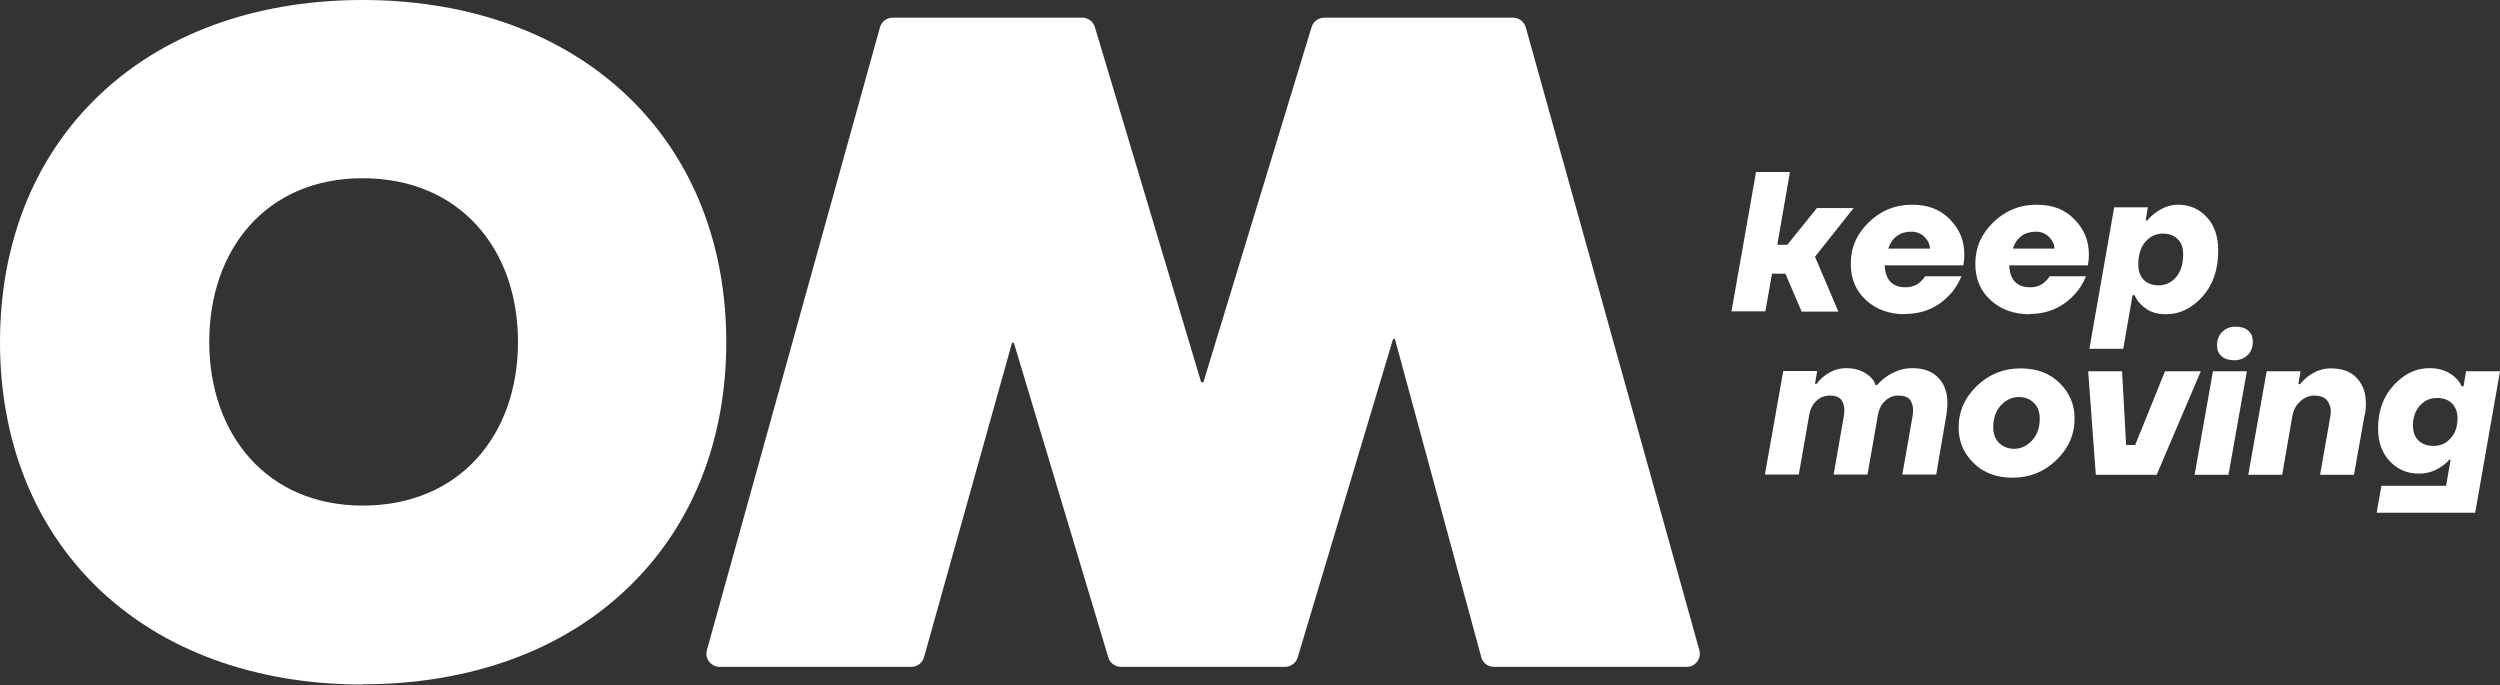
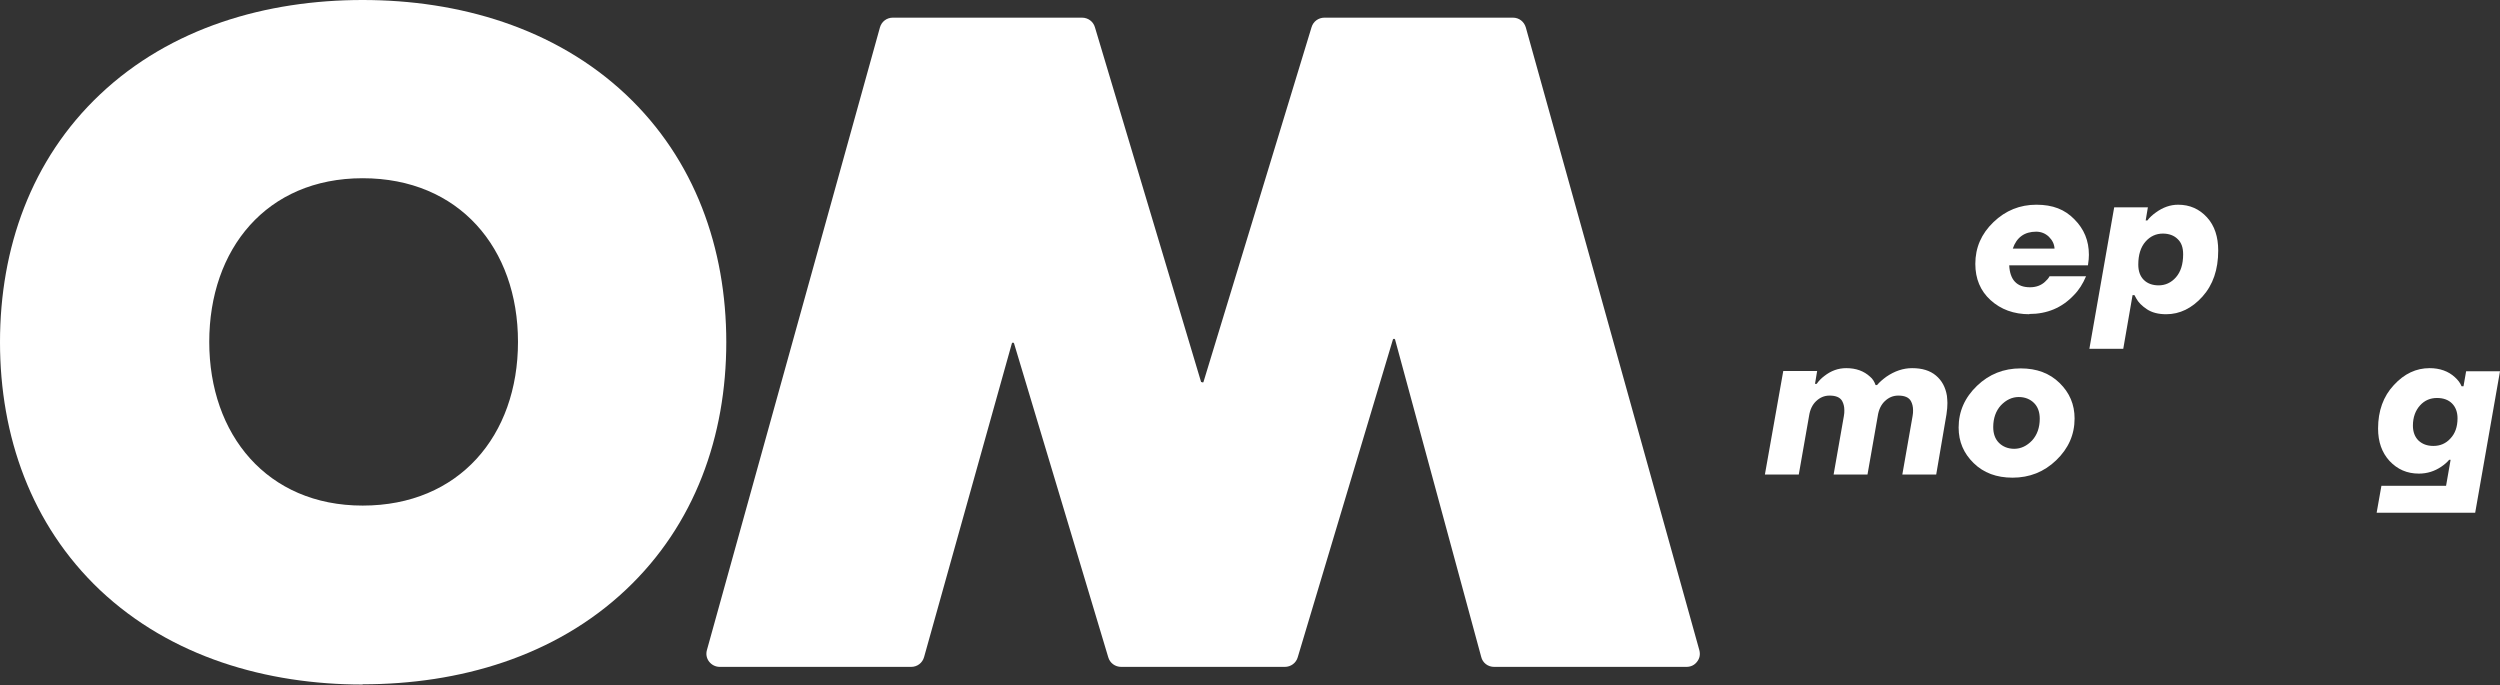
<svg xmlns="http://www.w3.org/2000/svg" width="500" height="137" viewBox="0 0 500 137" fill="none">
  <rect x="0" y="0" width="500" height="137" fill="#333333" stroke="none" />
-   <path d="M354.409 54.686L353.073 62.273H346.297L351.212 34.405H357.988L355.459 48.96H357.463L363.38 41.611H370.729L362.999 51.346L367.675 62.321H360.326L357.081 54.734H354.505L354.409 54.686Z" fill="white" />
-   <path d="M380.988 62.846C377.839 62.846 375.262 61.892 373.21 60.031C371.158 58.169 370.156 55.736 370.156 52.777C370.156 49.532 371.349 46.765 373.783 44.426C376.217 42.088 379.08 40.943 382.372 40.943C385.665 40.943 388.051 41.897 389.96 43.854C391.916 45.81 392.871 48.148 392.871 50.964C392.871 51.489 392.823 52.205 392.68 53.063H376.932C377.075 55.974 378.459 57.454 381.084 57.454C382.325 57.454 383.327 57.072 384.09 56.356C384.472 56.022 384.806 55.64 384.997 55.259H392.298C391.678 56.738 390.866 58.026 389.864 59.028C387.478 61.557 384.52 62.798 380.941 62.798L380.988 62.846ZM377.6 49.723H385.999C385.951 48.816 385.57 48.053 384.854 47.337C384.138 46.669 383.279 46.335 382.325 46.335C379.986 46.335 378.412 47.48 377.648 49.723H377.6Z" fill="white" />
  <path d="M405.898 62.846C402.748 62.846 400.171 61.892 398.119 60.031C396.068 58.169 395.065 55.736 395.065 52.777C395.065 49.532 396.258 46.765 398.692 44.426C401.126 42.088 403.989 40.943 407.281 40.943C410.574 40.943 412.96 41.897 414.869 43.854C416.825 45.81 417.78 48.148 417.78 50.964C417.78 51.489 417.732 52.205 417.589 53.063H401.842C401.985 55.974 403.369 57.454 405.993 57.454C407.234 57.454 408.236 57.072 408.999 56.356C409.381 56.022 409.715 55.64 409.906 55.259H417.207C416.587 56.738 415.775 58.026 414.773 59.028C412.387 61.557 409.429 62.798 405.85 62.798L405.898 62.846ZM402.51 49.723H410.908C410.86 48.816 410.479 48.053 409.763 47.337C409.047 46.669 408.188 46.335 407.234 46.335C404.896 46.335 403.321 47.48 402.557 49.723H402.51Z" fill="white" />
  <path d="M429.566 41.516L429.137 44.092H429.471C429.9 43.52 430.473 42.995 431.141 42.518C432.572 41.468 434.052 40.943 435.626 40.943C437.965 40.943 439.873 41.802 441.4 43.472C442.927 45.142 443.643 47.385 443.643 50.105C443.643 53.922 442.593 56.977 440.494 59.315C438.394 61.653 435.961 62.846 433.241 62.846C431.666 62.846 430.377 62.512 429.375 61.844C428.373 61.176 427.657 60.46 427.228 59.649L426.894 59.028H426.512L424.651 69.765H417.875L422.838 41.468H429.614L429.566 41.516ZM432.572 46.717C431.236 46.717 430.043 47.242 429.089 48.339C428.135 49.437 427.657 50.964 427.657 52.92C427.657 54.257 428.039 55.259 428.755 55.974C429.471 56.69 430.473 57.072 431.714 57.072C433.05 57.072 434.243 56.547 435.197 55.45C436.151 54.352 436.629 52.825 436.629 50.868C436.629 49.532 436.295 48.53 435.531 47.814C434.815 47.099 433.813 46.717 432.572 46.717Z" fill="white" />
  <path d="M375.071 77.018H375.405C375.93 76.398 376.551 75.873 377.267 75.348C378.937 74.203 380.655 73.63 382.42 73.63C384.424 73.63 385.999 74.108 387.192 75.11C388.385 76.112 389.101 77.448 389.387 79.166C389.435 79.738 389.483 80.216 389.483 80.597C389.483 81.218 389.435 81.981 389.292 82.888L387.24 94.913H380.464L382.516 83.222C382.611 82.792 382.611 82.363 382.611 82.029C382.611 81.361 382.468 80.74 382.182 80.216C381.752 79.452 380.893 79.118 379.652 79.118C378.603 79.118 377.744 79.5 376.98 80.216C376.217 80.931 375.739 81.933 375.549 83.222L373.497 94.913H366.721L368.773 83.222C368.868 82.792 368.868 82.363 368.868 82.029C368.868 81.361 368.725 80.74 368.438 80.216C368.009 79.452 367.15 79.118 365.909 79.118C364.86 79.118 364.001 79.5 363.237 80.216C362.474 80.931 361.996 81.933 361.806 83.222L359.754 94.913H352.978L356.652 74.203H363.428L362.999 76.78H363.333C363.762 76.159 364.287 75.635 364.86 75.205C366.196 74.155 367.627 73.63 369.25 73.63C371.206 73.63 372.781 74.203 374.022 75.348C374.547 75.778 374.881 76.35 375.119 77.018H375.071Z" fill="white" />
  <path d="M391.726 85.513C391.726 82.268 392.966 79.5 395.4 77.162C397.834 74.823 400.745 73.678 404.133 73.678C407.33 73.678 409.907 74.633 411.911 76.589C413.915 78.546 414.917 80.884 414.917 83.699C414.917 86.944 413.676 89.712 411.243 92.05C408.809 94.388 405.898 95.534 402.51 95.534C399.313 95.534 396.736 94.579 394.732 92.623C392.728 90.666 391.726 88.328 391.726 85.513ZM398.645 85.417C398.645 86.753 399.027 87.803 399.79 88.567C400.554 89.33 401.603 89.76 402.844 89.76C404.18 89.76 405.373 89.187 406.423 88.089C407.425 86.992 407.95 85.513 407.95 83.747C407.95 82.411 407.568 81.361 406.805 80.597C406.041 79.834 404.991 79.404 403.751 79.404C402.415 79.404 401.222 79.977 400.172 81.075C399.17 82.172 398.645 83.651 398.645 85.417Z" fill="white" />
-   <path d="M440.16 74.251L431.332 94.96H419.164L417.637 74.251H424.413L425.224 88.996H427.037L433.002 74.251H440.16Z" fill="white" />
-   <path d="M449.37 74.251L445.696 94.961H438.92L442.594 74.251H449.37ZM449.514 71.006C448.798 71.722 447.891 72.055 446.841 72.055C445.791 72.055 444.885 71.769 444.312 71.244C443.692 70.719 443.405 69.956 443.405 69.097C443.405 67.999 443.74 67.093 444.455 66.377C445.171 65.661 446.078 65.327 447.128 65.327C448.177 65.327 449.084 65.614 449.657 66.138C450.277 66.663 450.563 67.427 450.563 68.333C450.563 69.431 450.229 70.338 449.514 71.053V71.006Z" fill="white" />
-   <path d="M472.943 82.888L470.796 94.961H464.02L466.072 83.27C466.119 82.84 466.167 82.554 466.167 82.363C466.167 81.6 465.976 80.931 465.594 80.311C465.069 79.5 464.115 79.118 462.827 79.118C461.777 79.118 460.87 79.5 460.011 80.311C459.152 81.075 458.627 82.124 458.437 83.413L456.432 94.961H449.656L453.331 74.251H460.107L459.677 76.828H460.011C460.441 76.303 460.966 75.778 461.634 75.253C463.065 74.203 464.545 73.678 466.119 73.678C468.123 73.678 469.746 74.155 470.891 75.157C472.036 76.16 472.8 77.496 473.086 79.261C473.134 79.834 473.182 80.311 473.182 80.645C473.182 81.313 473.134 82.077 472.991 82.936L472.943 82.888Z" fill="white" />
  <path d="M490.17 91.954H489.836C489.406 92.479 488.881 92.909 488.261 93.338C486.925 94.245 485.446 94.722 483.775 94.722C481.389 94.722 479.481 93.863 477.906 92.193C476.379 90.523 475.615 88.376 475.615 85.703C475.615 82.172 476.665 79.261 478.765 77.018C480.865 74.728 483.25 73.63 485.923 73.63C487.975 73.63 489.693 74.251 490.981 75.444C491.554 75.969 492.031 76.541 492.317 77.257H492.699L493.224 74.251H500L495.037 102.548H475.329L476.283 97.156H489.215L490.122 91.954H490.17ZM486.686 89.187C488.022 89.187 489.168 88.71 490.074 87.707C491.029 86.705 491.506 85.369 491.506 83.651C491.506 82.411 491.124 81.409 490.408 80.693C489.693 79.977 488.69 79.595 487.402 79.595C486.066 79.595 484.921 80.072 484.014 81.075C483.107 82.077 482.582 83.413 482.582 85.131C482.582 86.371 482.964 87.374 483.68 88.089C484.443 88.805 485.398 89.187 486.686 89.187Z" fill="white" />
  <path fill-rule="evenodd" clip-rule="evenodd" d="M72.533 136.906C53.35 136.906 34.215 131.418 19.994 118.009C6.203 104.934 0 87.183 0 68.429C0 49.675 6.203 31.924 19.994 18.897C34.167 5.488 53.302 0 72.533 0C91.764 0 110.947 5.535 125.167 18.897C139.006 31.924 145.257 49.675 145.257 68.429C145.257 87.183 139.006 104.934 125.167 117.961C110.947 131.371 91.764 136.858 72.533 136.858M72.533 101.117C91.811 101.117 103.598 87.135 103.598 68.381C103.598 49.628 91.811 35.646 72.533 35.646C53.254 35.646 41.85 49.866 41.85 68.381C41.85 86.896 53.398 101.117 72.533 101.117Z" fill="white" />
  <path fill-rule="evenodd" clip-rule="evenodd" d="M240.265 76.398C240.265 76.398 240.647 76.589 240.694 76.398L262.311 5.44C262.645 4.295 263.695 3.531 264.888 3.531H302.586C303.827 3.531 304.829 4.342 305.163 5.488L339.855 129.987C340.093 130.846 339.95 131.657 339.425 132.325C338.9 133.041 338.137 133.375 337.278 133.375H298.816C297.575 133.375 296.526 132.564 296.239 131.371C290.513 110.231 284.739 89.044 279.013 67.904C278.965 67.713 278.631 67.713 278.583 67.904L259.543 131.466C259.209 132.611 258.16 133.375 256.967 133.375H224.231C223.038 133.375 221.989 132.611 221.655 131.466C215.356 110.517 209.104 89.569 202.806 68.668C202.758 68.477 202.424 68.477 202.376 68.668L184.815 131.418C184.481 132.611 183.432 133.375 182.239 133.375H143.968C143.109 133.375 142.346 132.993 141.821 132.325C141.296 131.657 141.153 130.798 141.391 129.987L175.987 5.488C176.321 4.295 177.371 3.531 178.564 3.531H216.405C217.598 3.531 218.648 4.295 218.982 5.44C226.045 29.109 233.155 52.73 240.217 76.398" fill="white" />
</svg>